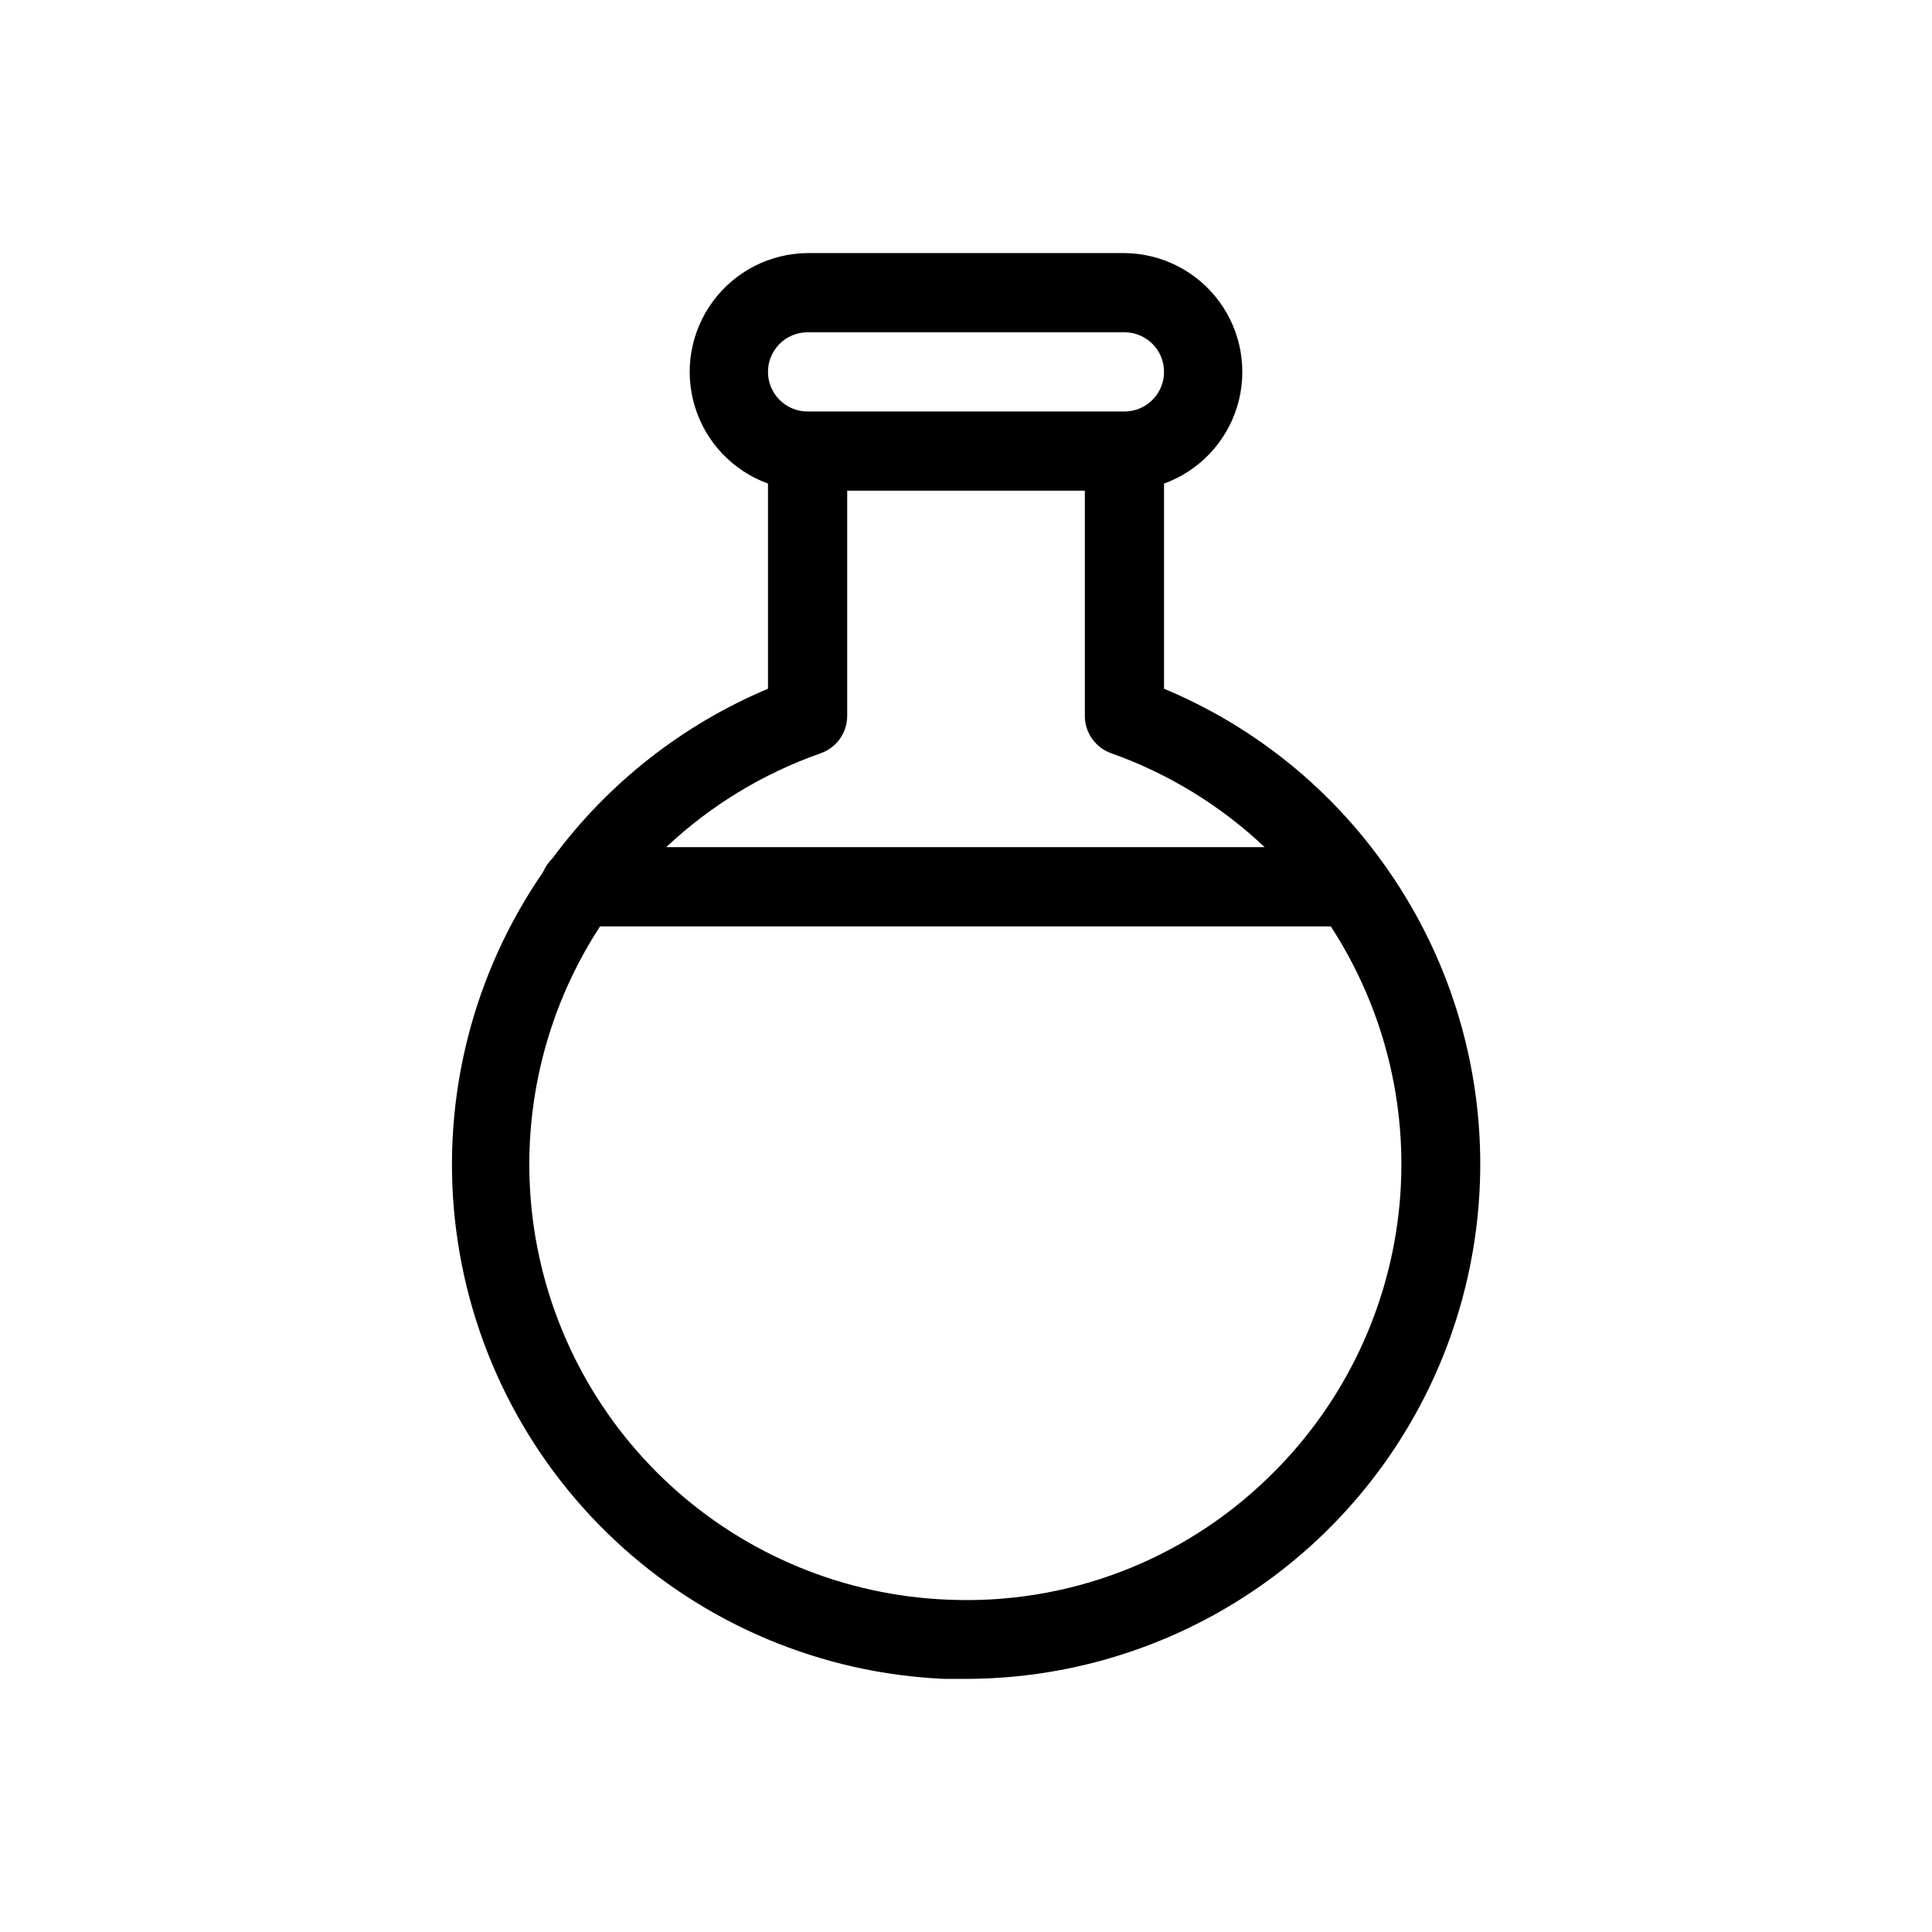
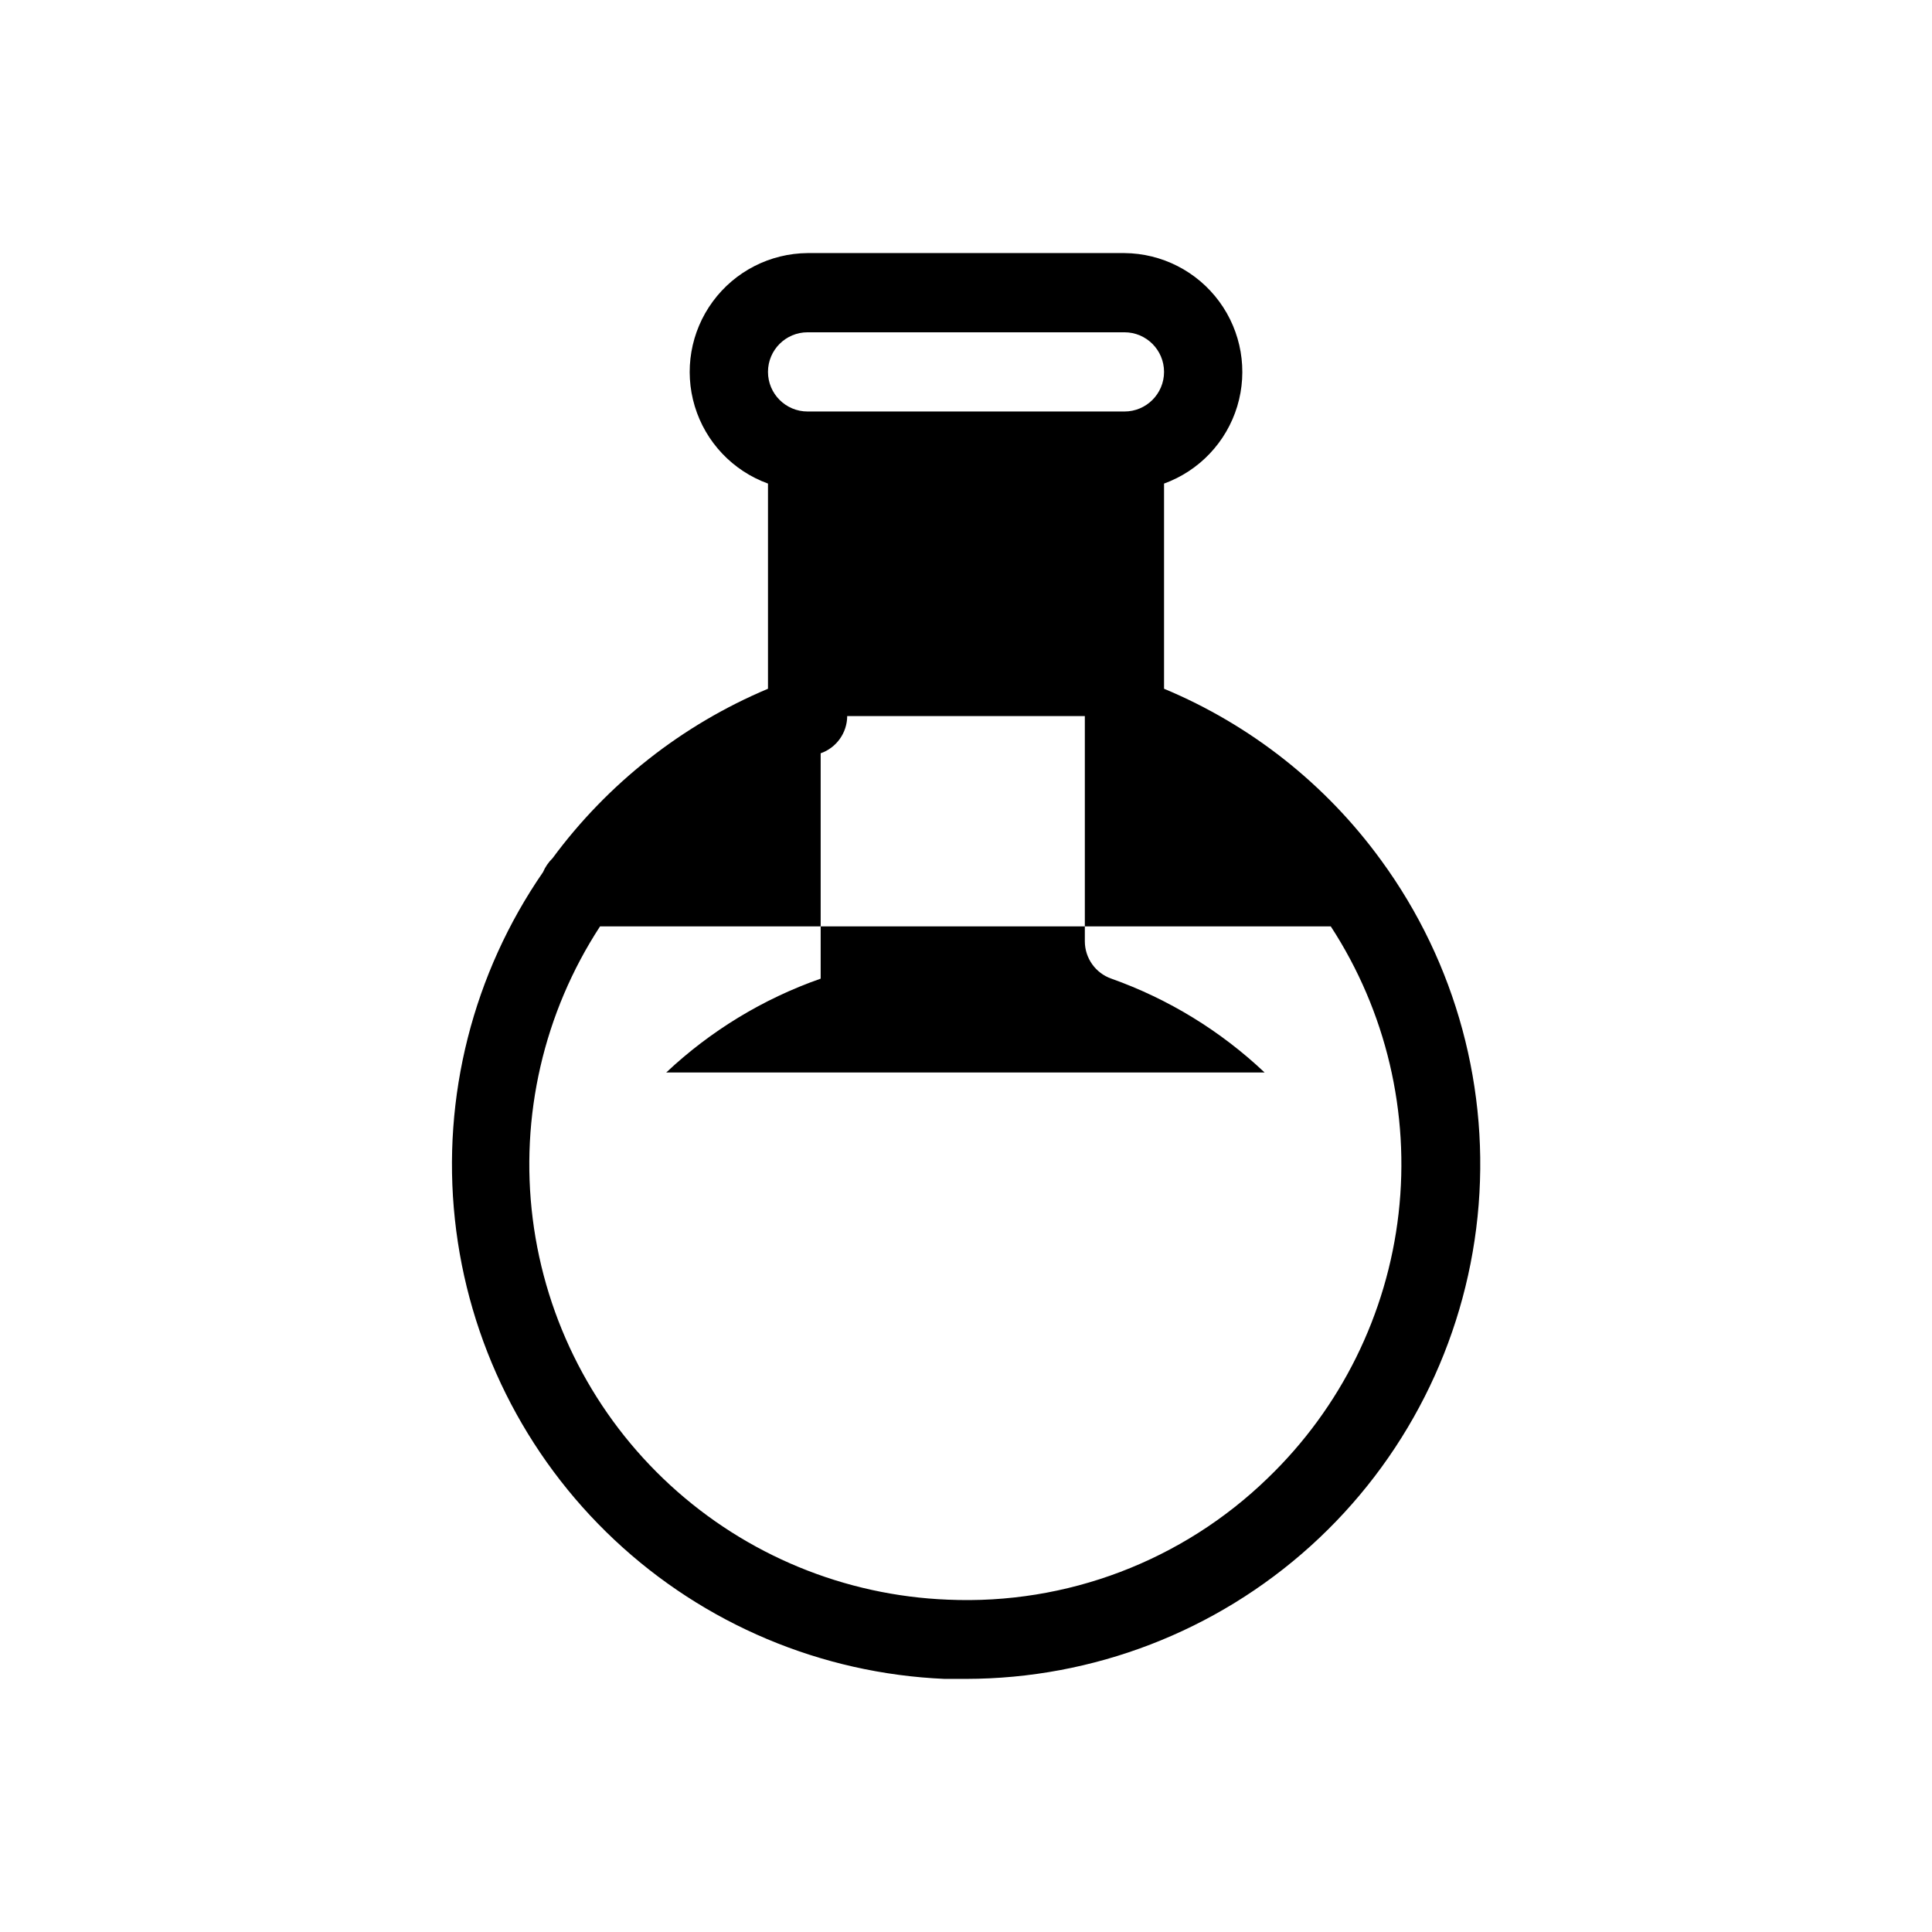
<svg xmlns="http://www.w3.org/2000/svg" fill="#000000" width="800px" height="800px" version="1.1" viewBox="144 144 512 512">
-   <path d="m510 371.97c-14.637-20.141-34.535-35.863-57.516-45.445v-54.371c9.328-3.387 16.516-10.973 19.395-20.469 2.875-9.5 1.105-19.801-4.777-27.793-5.883-7.996-15.191-12.746-25.113-12.824h-83.969c-9.926 0.078-19.234 4.828-25.117 12.824-5.883 7.992-7.652 18.293-4.777 27.793 2.879 9.496 10.066 17.082 19.398 20.469v54.371c-22.73 9.562-42.457 25.082-57.098 44.922-1.074 1.047-1.93 2.297-2.519 3.672-18.547 26.887-26.836 59.531-23.359 92.004 3.477 32.477 18.484 62.629 42.301 84.977 23.812 22.352 54.855 35.418 87.488 36.824h5.668c33.742-0.039 66.27-12.582 91.309-35.207 25.035-22.621 40.801-53.715 44.254-87.281 3.449-33.566-5.656-67.219-25.566-94.465zm-151.98-139.91h83.969c5.797 0 10.496 4.699 10.496 10.496s-4.699 10.496-10.496 10.496h-83.969c-5.797 0-10.496-4.699-10.496-10.496s4.699-10.496 10.496-10.496zm3.465 111.57h-0.004c4.199-1.469 7.016-5.422 7.035-9.867v-59.723h62.977v59.723c0.016 4.445 2.832 8.398 7.031 9.867 15.121 5.375 28.957 13.848 40.617 24.875h-158.59c11.758-11.062 25.703-19.539 40.934-24.875zm118.5 192.08-0.004-0.004c-22.625 21.961-53.305 33.617-84.805 32.223-27.32-1.078-53.371-11.816-73.512-30.301-20.145-18.484-33.074-43.52-36.488-70.645-3.414-27.129 2.91-54.586 17.844-77.484h193.65c14.66 22.504 21.012 49.418 17.969 76.105-3.047 26.688-15.305 51.477-34.66 70.102z" />
+   <path d="m510 371.97c-14.637-20.141-34.535-35.863-57.516-45.445v-54.371c9.328-3.387 16.516-10.973 19.395-20.469 2.875-9.5 1.105-19.801-4.777-27.793-5.883-7.996-15.191-12.746-25.113-12.824h-83.969c-9.926 0.078-19.234 4.828-25.117 12.824-5.883 7.992-7.652 18.293-4.777 27.793 2.879 9.496 10.066 17.082 19.398 20.469v54.371c-22.73 9.562-42.457 25.082-57.098 44.922-1.074 1.047-1.93 2.297-2.519 3.672-18.547 26.887-26.836 59.531-23.359 92.004 3.477 32.477 18.484 62.629 42.301 84.977 23.812 22.352 54.855 35.418 87.488 36.824h5.668c33.742-0.039 66.27-12.582 91.309-35.207 25.035-22.621 40.801-53.715 44.254-87.281 3.449-33.566-5.656-67.219-25.566-94.465zm-151.98-139.91h83.969c5.797 0 10.496 4.699 10.496 10.496s-4.699 10.496-10.496 10.496h-83.969c-5.797 0-10.496-4.699-10.496-10.496s4.699-10.496 10.496-10.496zm3.465 111.57h-0.004c4.199-1.469 7.016-5.422 7.035-9.867h62.977v59.723c0.016 4.445 2.832 8.398 7.031 9.867 15.121 5.375 28.957 13.848 40.617 24.875h-158.59c11.758-11.062 25.703-19.539 40.934-24.875zm118.5 192.08-0.004-0.004c-22.625 21.961-53.305 33.617-84.805 32.223-27.32-1.078-53.371-11.816-73.512-30.301-20.145-18.484-33.074-43.52-36.488-70.645-3.414-27.129 2.91-54.586 17.844-77.484h193.65c14.66 22.504 21.012 49.418 17.969 76.105-3.047 26.688-15.305 51.477-34.66 70.102z" />
</svg>